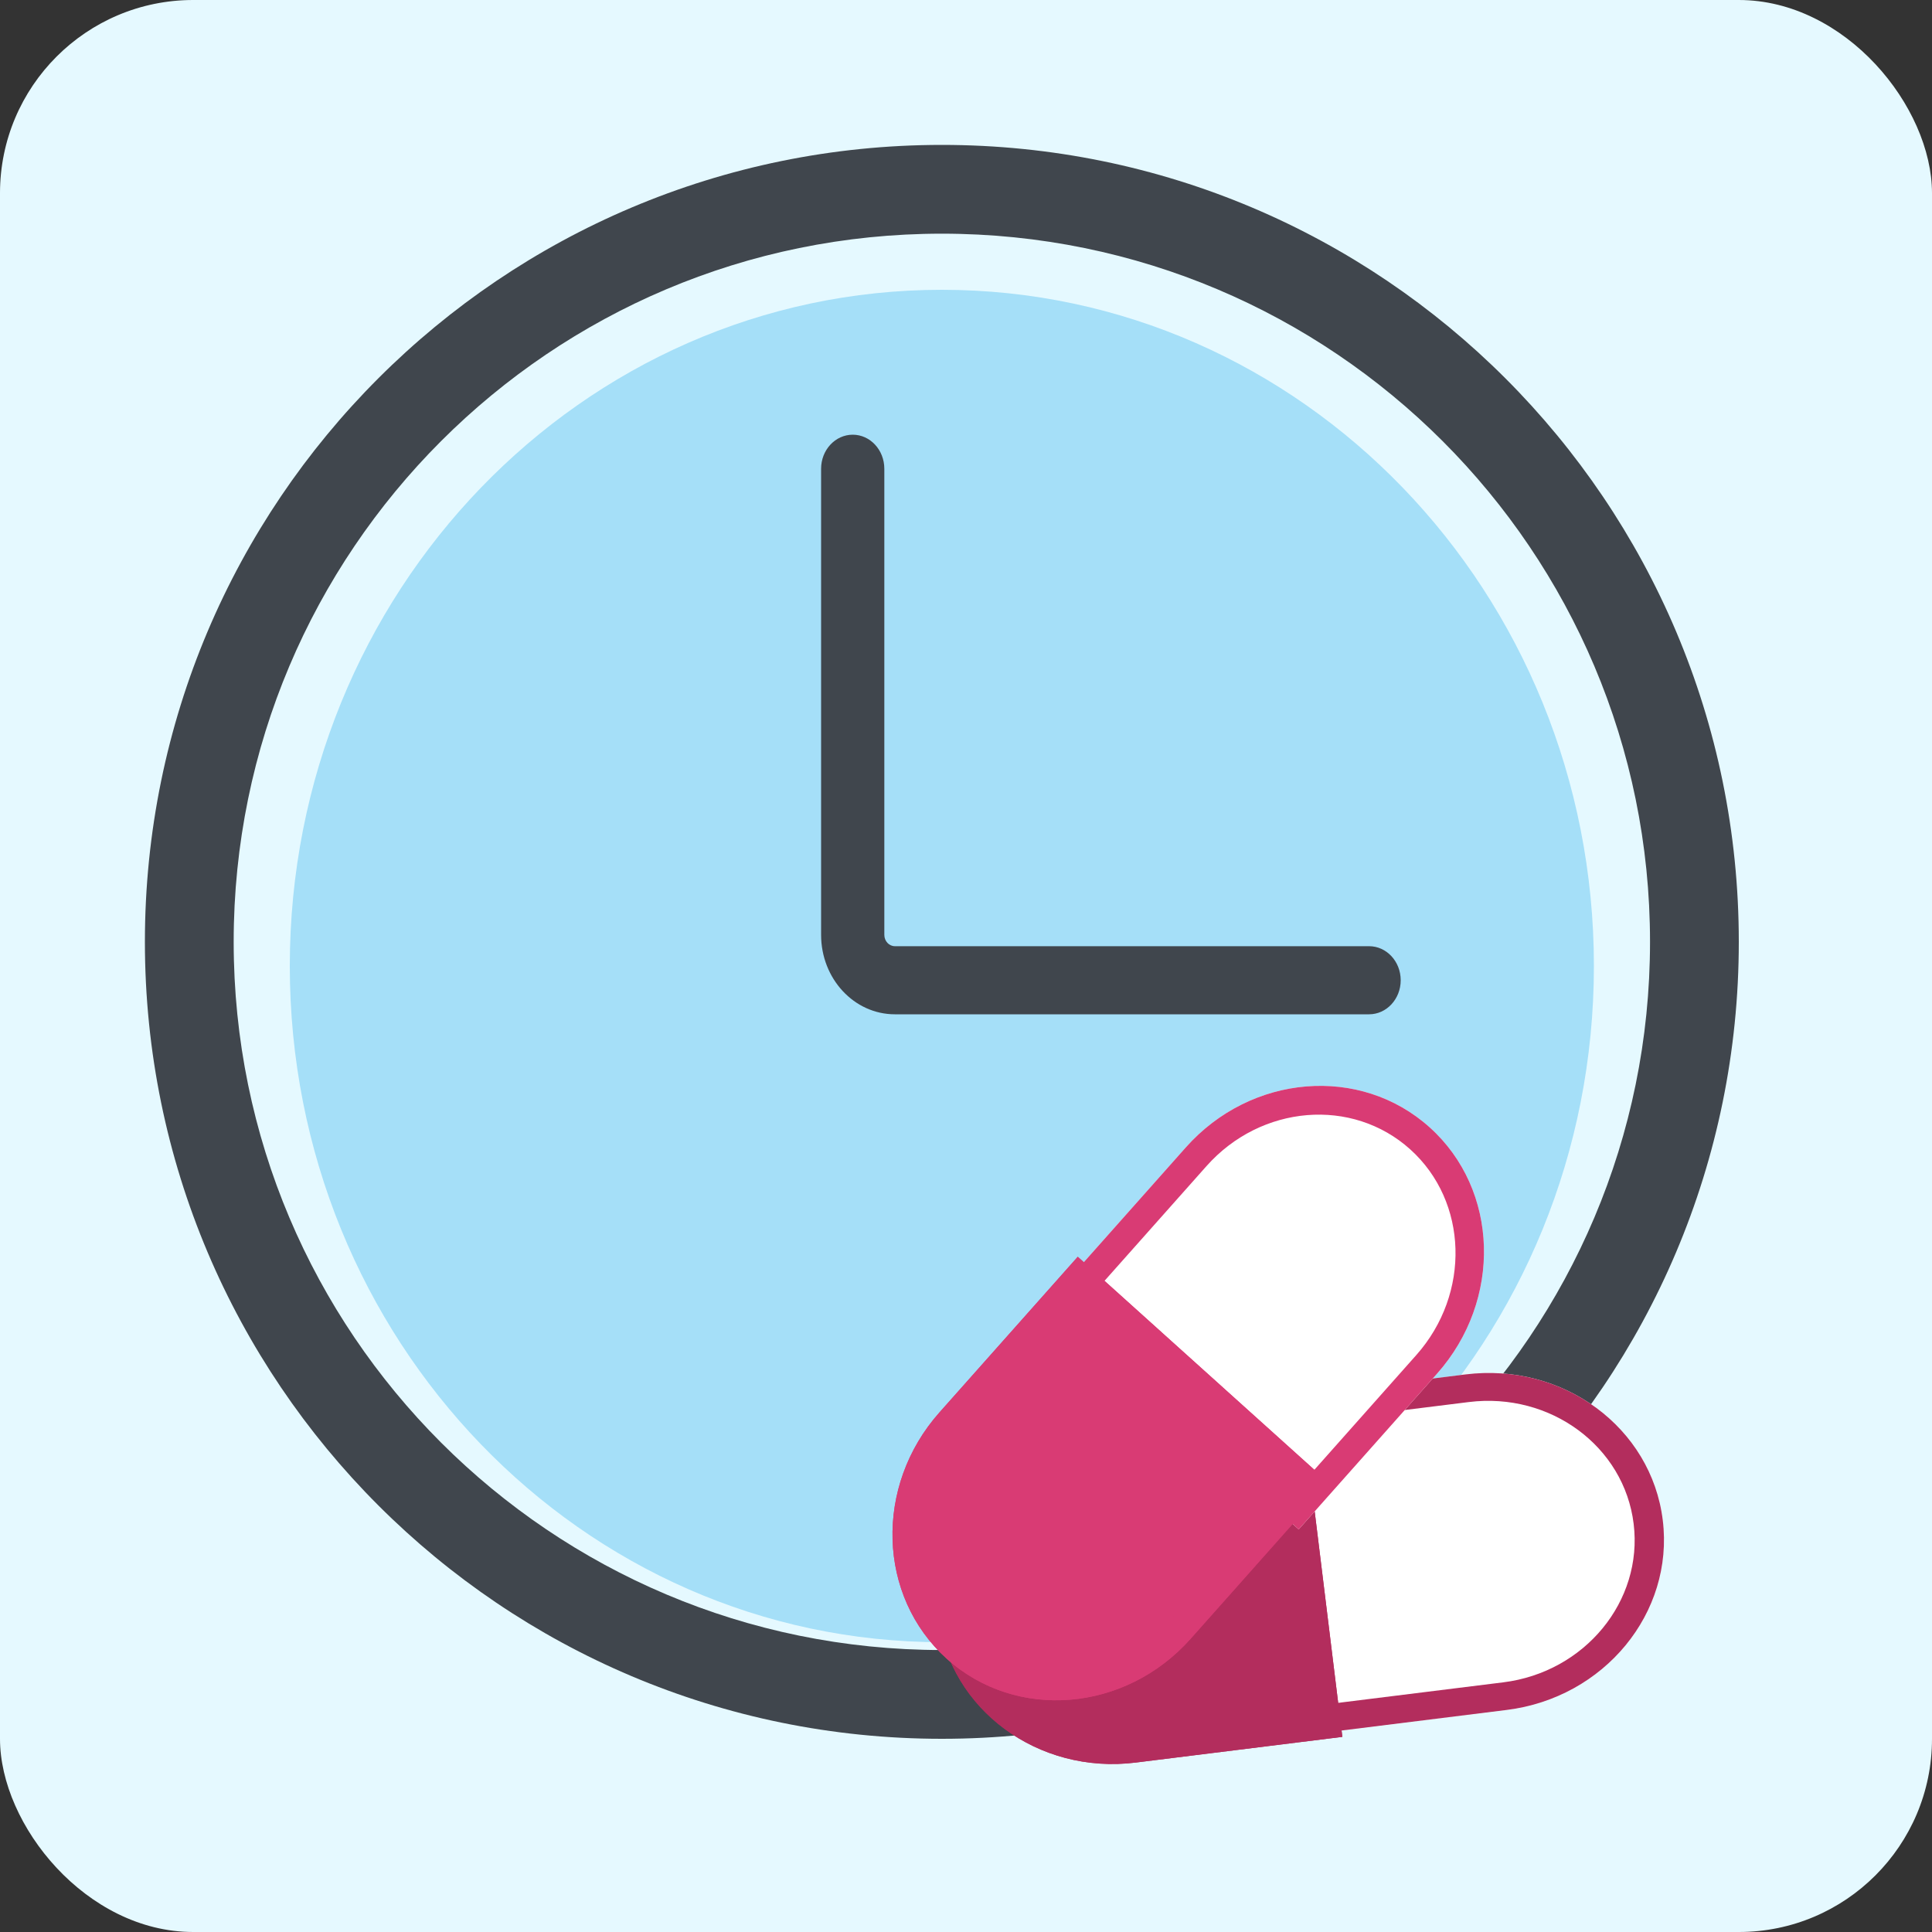
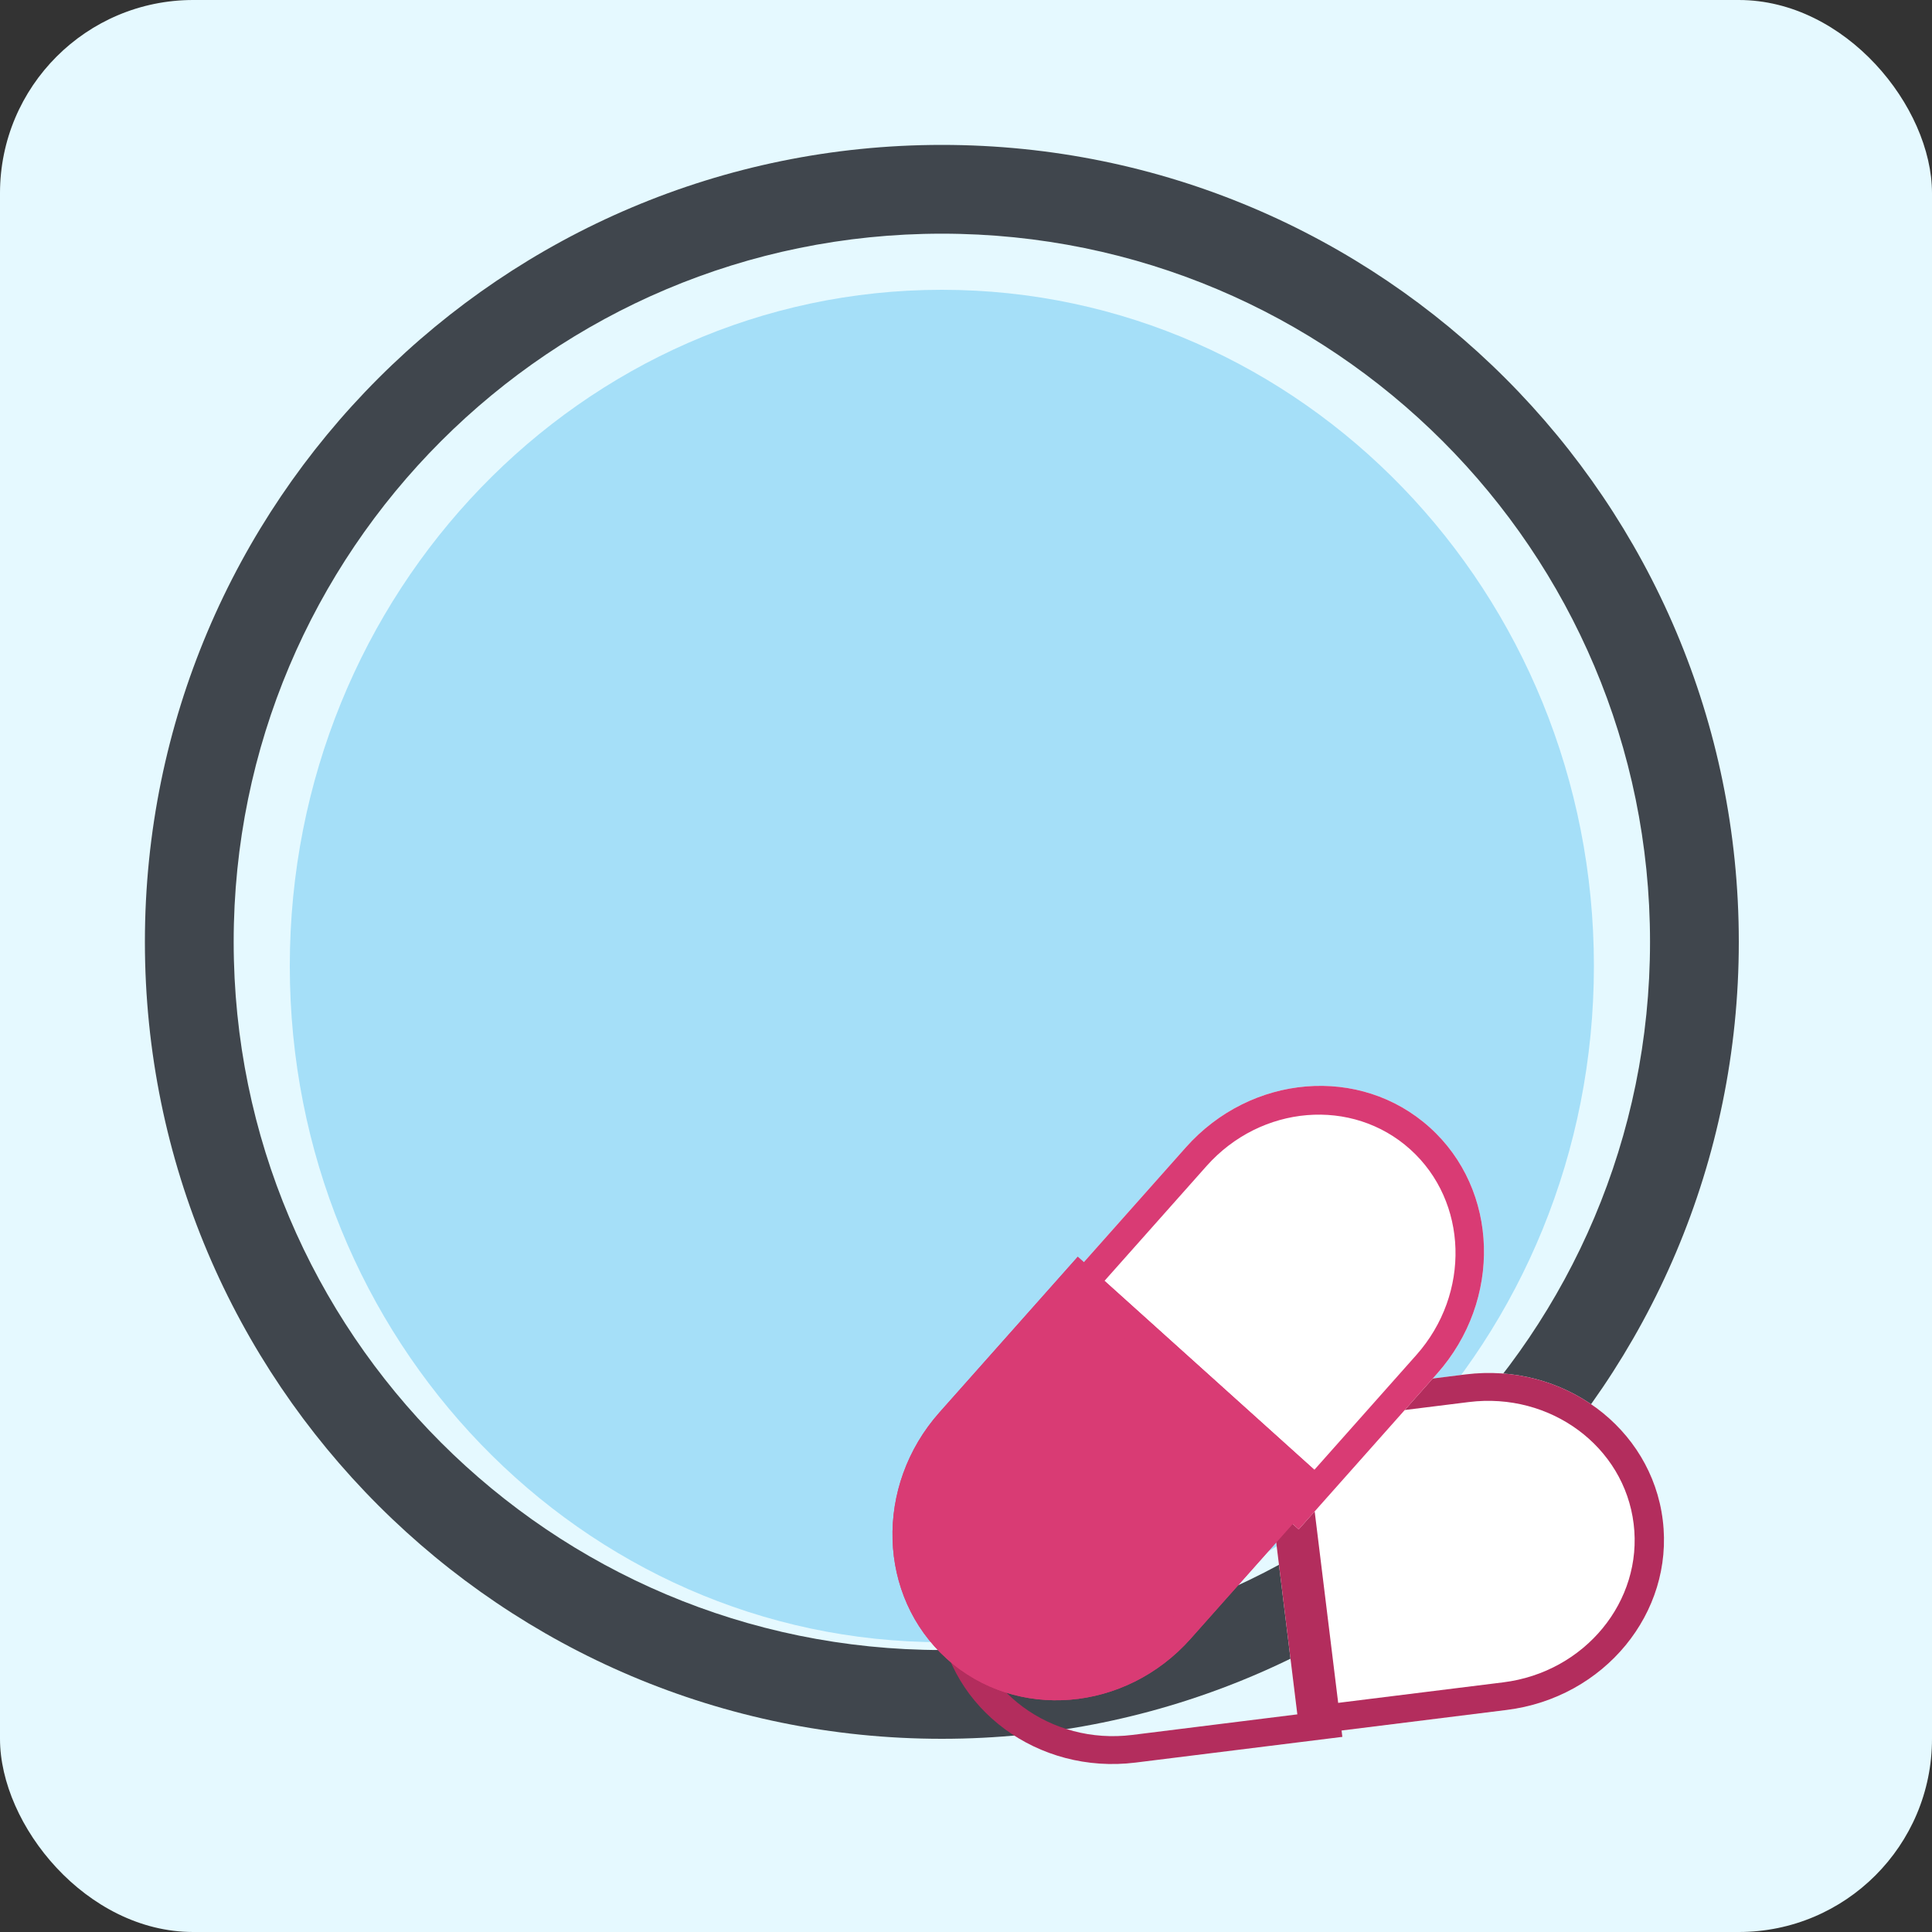
<svg xmlns="http://www.w3.org/2000/svg" width="40" height="40" viewBox="0 0 40 40" fill="none">
  <rect x="0" y="0" width="40" height="40" fill="#333333" stroke="none" />
  <rect width="40" height="40" rx="4" fill="#E5F9FF" />
  <path d="M33 20C33 27.732 26.956 34 19.5 34C12.044 34 6 27.732 6 20C6 12.268 12.044 6 19.5 6C26.956 6 33 12.268 33 20Z" fill="#A5DFF8" />
  <path fill-rule="evenodd" clip-rule="evenodd" d="M3 19.5C3 10.387 10.387 3 19.5 3C28.613 3 36 10.387 36 19.5C36 28.613 28.613 36 19.5 36C10.387 36 3 28.613 3 19.5ZM19.5 4.838C11.402 4.838 4.838 11.402 4.838 19.5C4.838 27.598 11.402 34.162 19.5 34.162C27.598 34.162 34.162 27.598 34.162 19.5C34.162 11.402 27.598 4.838 19.5 4.838Z" fill="#40464D" />
-   <path fill-rule="evenodd" clip-rule="evenodd" d="M17.655 9C18.016 9 18.309 9.316 18.309 9.705V19.355C18.309 19.485 18.407 19.59 18.528 19.59H28.345C28.707 19.59 29 19.906 29 20.295C29 20.684 28.707 21 28.345 21H18.528C17.684 21 17 20.264 17 19.355V9.705C17 9.316 17.293 9 17.655 9Z" fill="#40464D" />
-   <path d="M30.34 28.456C32.361 28.204 34.191 29.555 34.426 31.474C34.662 33.392 33.215 35.152 31.193 35.403L26.914 35.936L26.061 28.988L30.34 28.456Z" fill="white" />
+   <path d="M30.34 28.456C32.361 28.204 34.191 29.555 34.426 31.474C34.662 33.392 33.215 35.152 31.193 35.403L26.914 35.936L26.061 28.988L30.34 28.456" fill="white" />
  <path fill-rule="evenodd" clip-rule="evenodd" d="M27.447 35.288L31.123 34.831C32.811 34.621 34.02 33.151 33.823 31.549C33.627 29.947 32.099 28.818 30.41 29.028L26.735 29.485L27.447 35.288ZM34.426 31.474C34.191 29.555 32.361 28.204 30.34 28.456L26.061 28.988L26.914 35.936L31.193 35.403C33.215 35.152 34.662 33.392 34.426 31.474Z" fill="#B32D5D" />
-   <path d="M22.66 29.544C20.639 29.796 19.191 31.555 19.427 33.474C19.662 35.392 21.492 36.744 23.513 36.492L27.792 35.96L26.939 29.012L22.66 29.544Z" fill="#B32D5D" />
  <path fill-rule="evenodd" clip-rule="evenodd" d="M27.118 35.462L23.443 35.92C21.755 36.13 20.227 35.001 20.03 33.399C19.833 31.797 21.042 30.327 22.73 30.117L26.406 29.66L27.118 35.462ZM19.427 33.474C19.191 31.555 20.639 29.796 22.66 29.544L26.939 29.012L27.792 35.96L23.513 36.492C21.492 36.744 19.662 35.392 19.427 33.474Z" fill="#B32D5D" />
  <path d="M24.55 23.757C25.903 22.234 28.165 22.049 29.601 23.342C31.038 24.635 31.105 26.918 29.752 28.441L26.888 31.664L21.686 26.98L24.55 23.757Z" fill="white" />
  <path fill-rule="evenodd" clip-rule="evenodd" d="M26.863 30.824L29.323 28.055C30.453 26.783 30.397 24.877 29.197 23.796C27.997 22.716 26.109 22.871 24.979 24.143L22.518 26.912L26.863 30.824ZM29.601 23.342C28.165 22.049 25.903 22.234 24.55 23.757L21.686 26.98L26.888 31.664L29.752 28.441C31.105 26.918 31.038 24.635 29.601 23.342Z" fill="#D93B74" />
  <path d="M19.45 29.243C18.097 30.766 18.165 33.048 19.601 34.342C21.038 35.635 23.299 35.45 24.652 33.927L27.516 30.704L22.314 26.02L19.45 29.243Z" fill="#D93B74" />
  <path fill-rule="evenodd" clip-rule="evenodd" d="M26.683 30.772L24.223 33.541C23.093 34.813 21.204 34.968 20.005 33.888C18.805 32.807 18.749 30.901 19.879 29.629L22.339 26.86L26.683 30.772ZM19.601 34.342C18.165 33.048 18.097 30.766 19.45 29.243L22.314 26.02L27.516 30.704L24.652 33.927C23.299 35.45 21.038 35.635 19.601 34.342Z" fill="#D93B74" />
</svg>